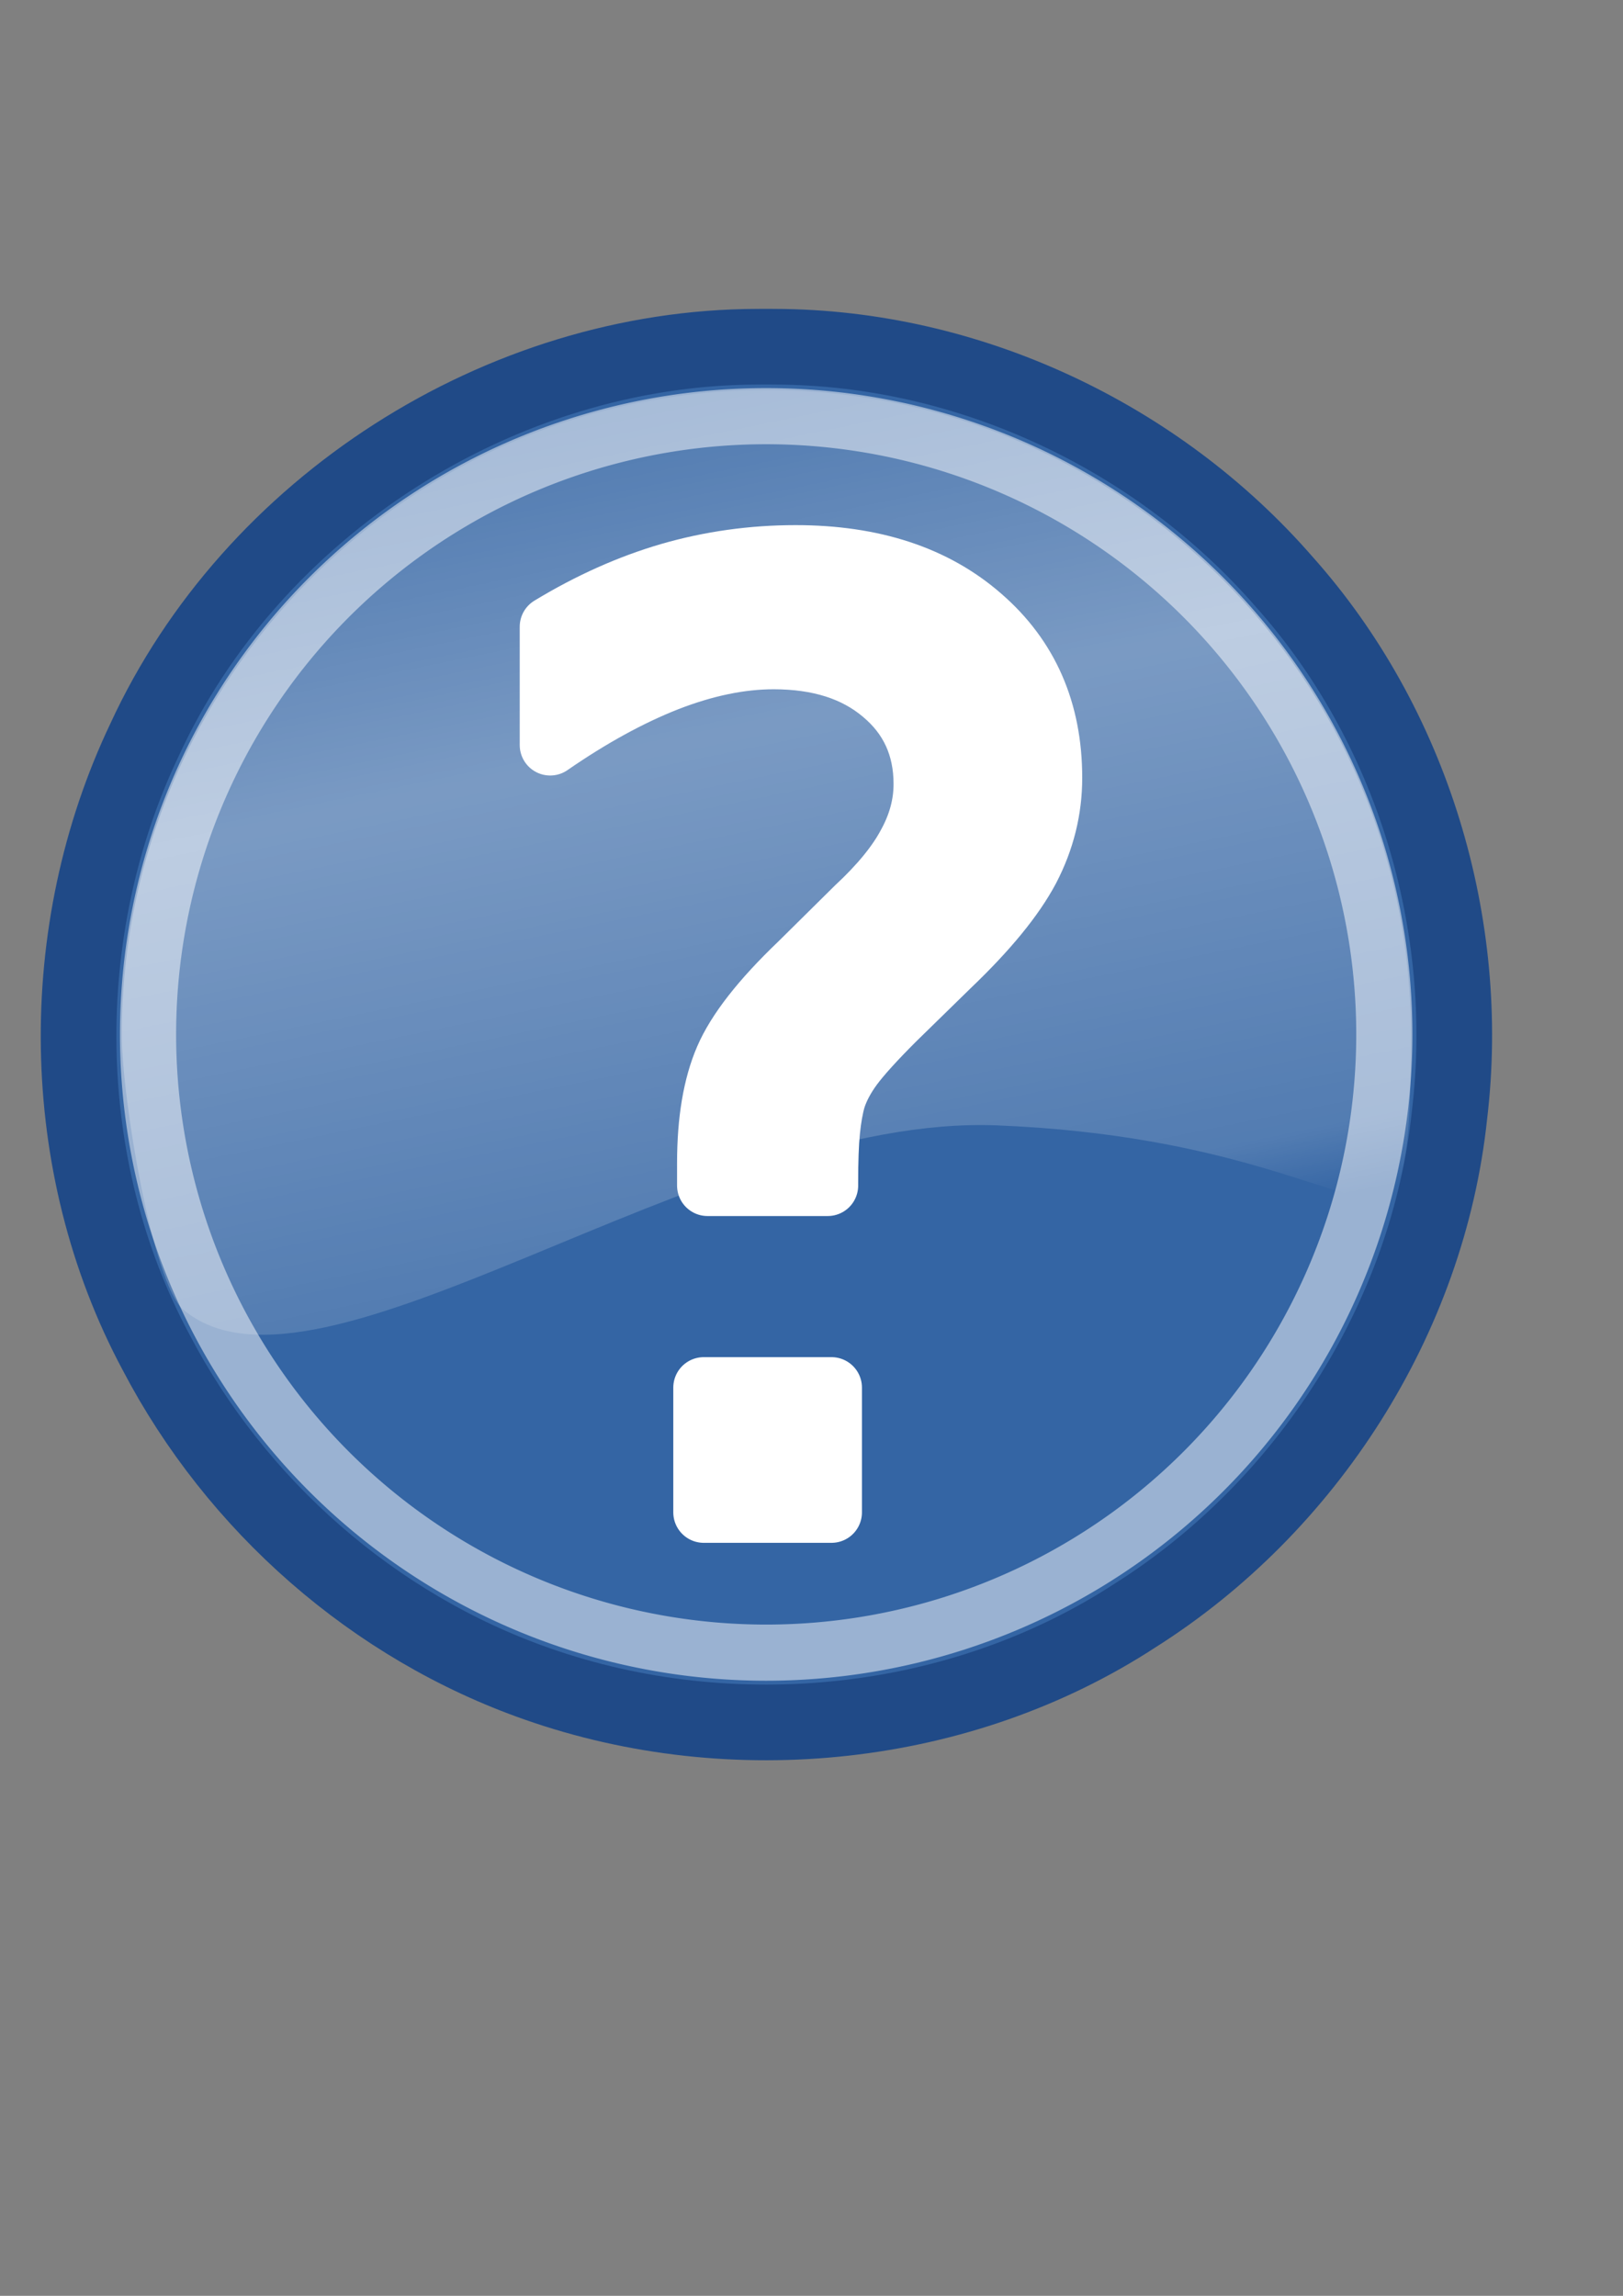
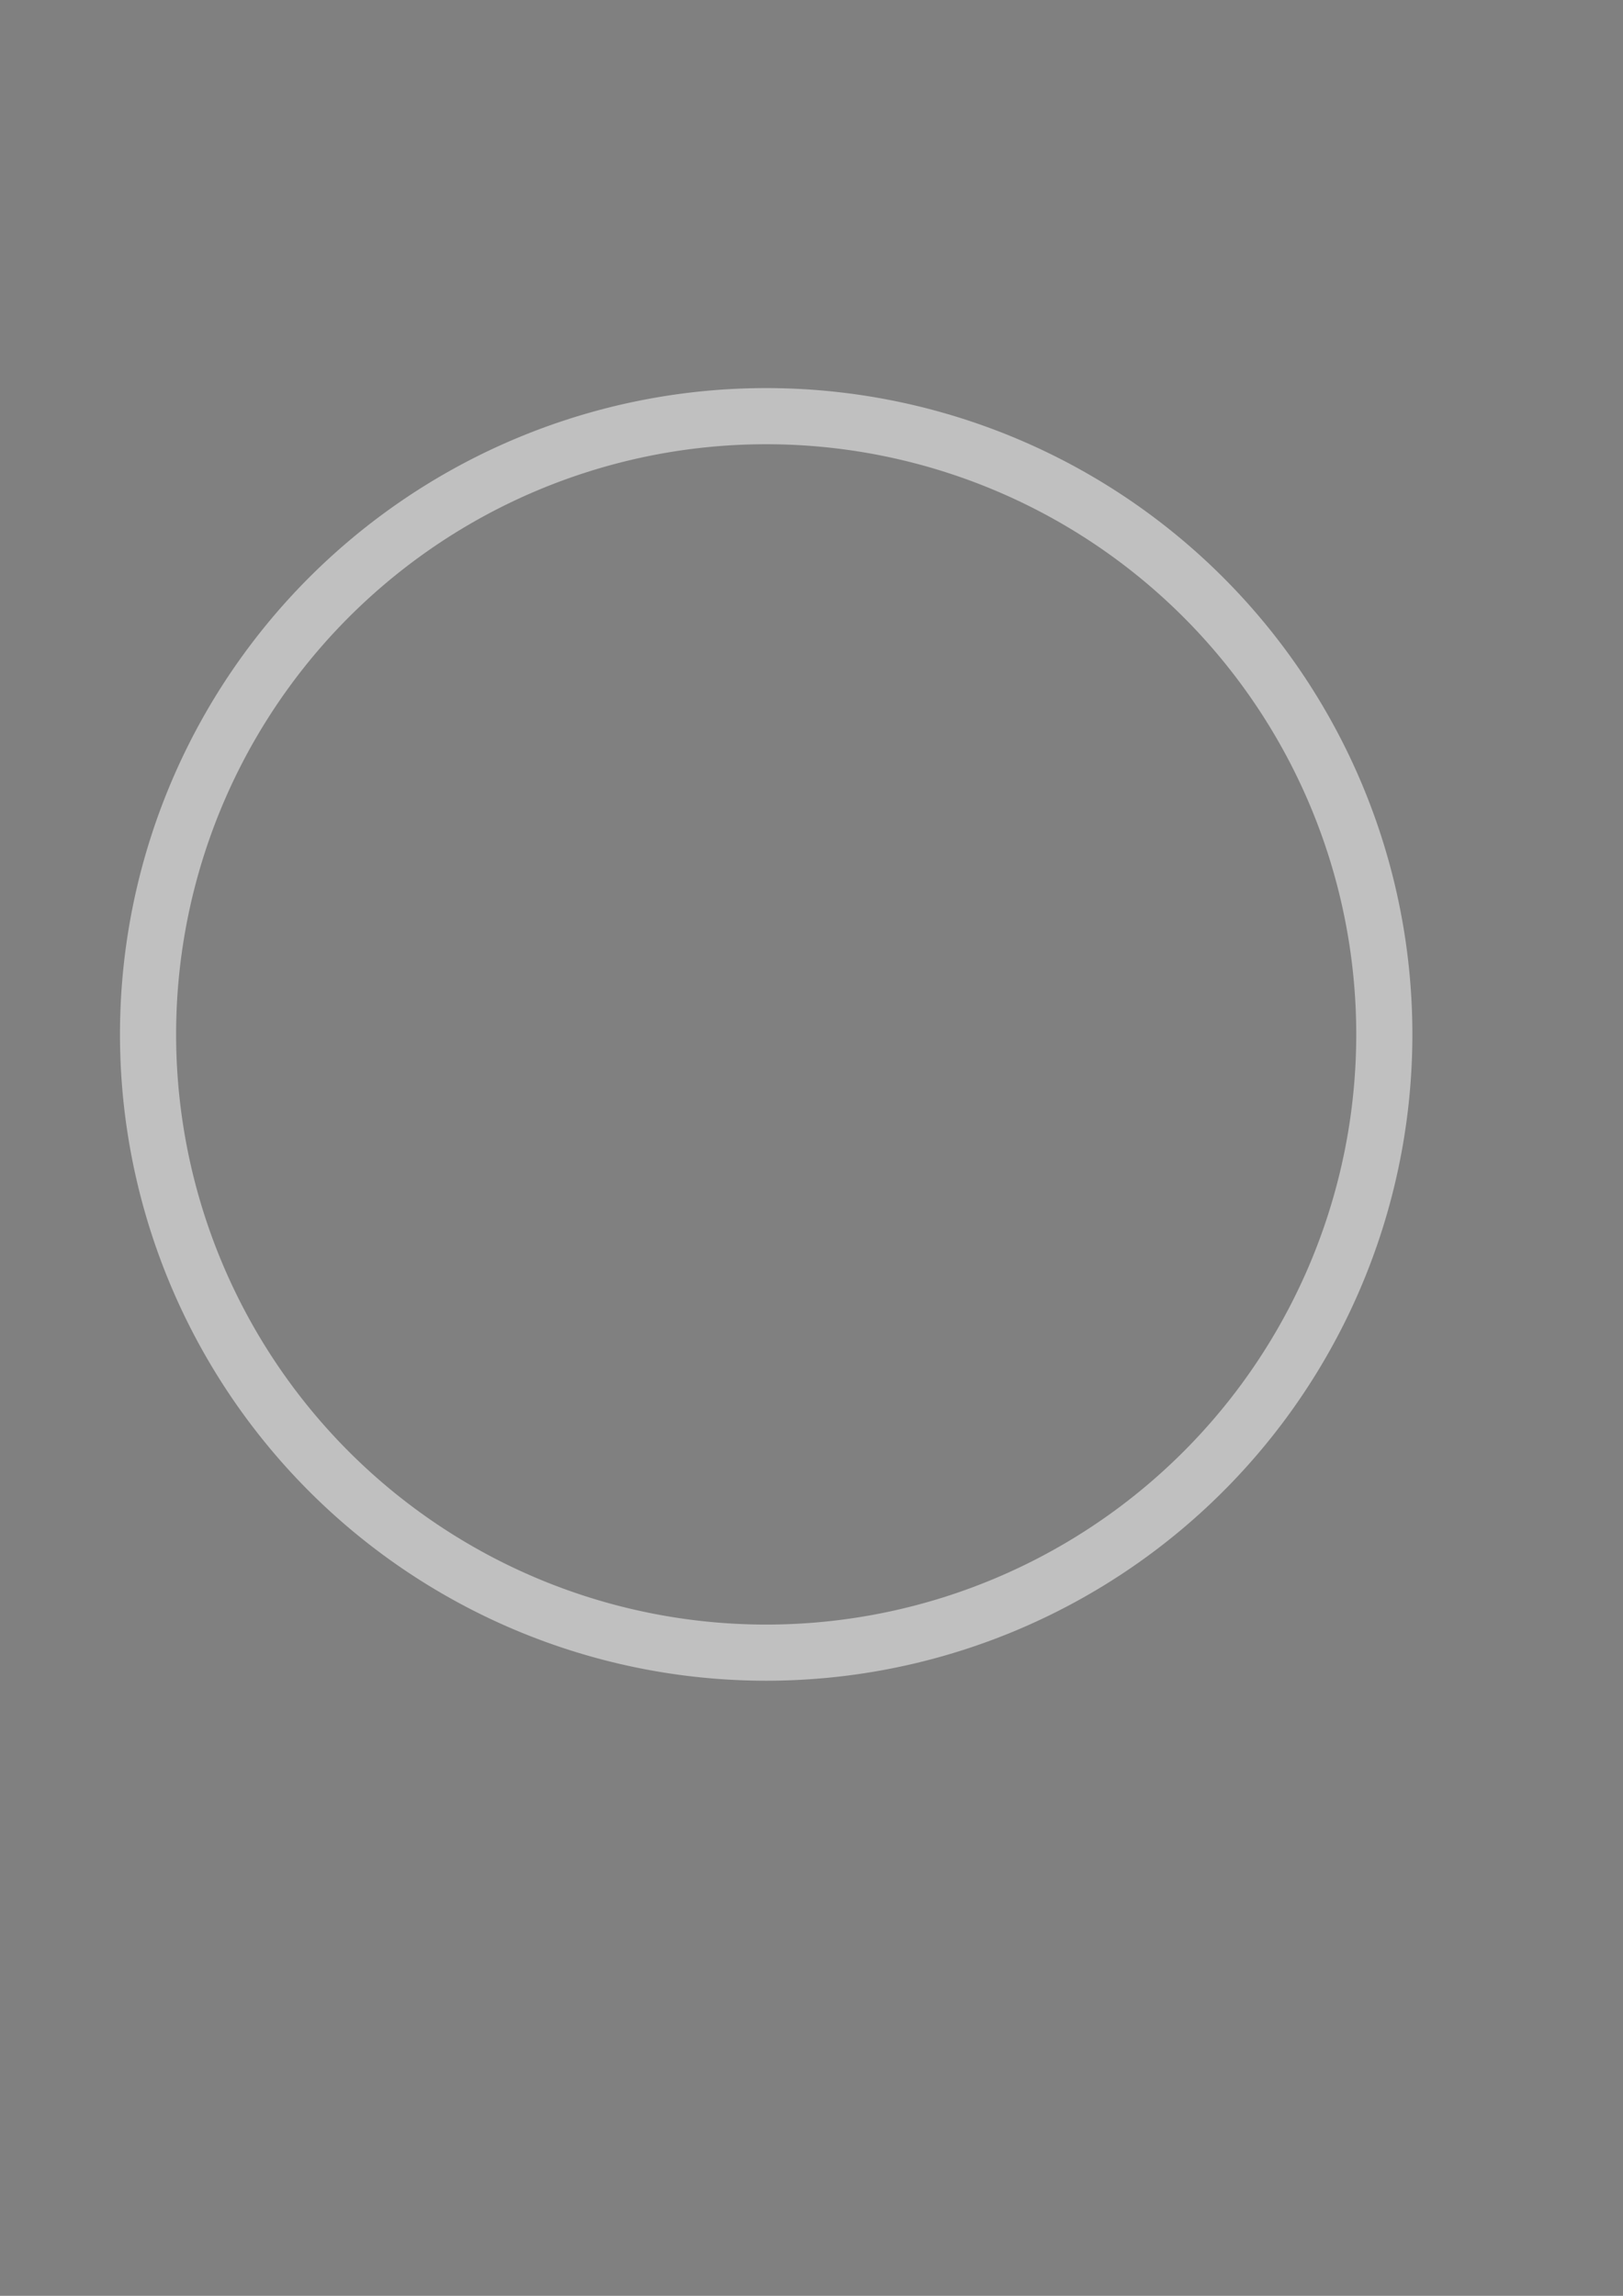
<svg xmlns="http://www.w3.org/2000/svg" xmlns:ns1="http://www.inkscape.org/namespaces/inkscape" xmlns:ns2="http://sodipodi.sourceforge.net/DTD/sodipodi-0.dtd" xmlns:xlink="http://www.w3.org/1999/xlink" height="297mm" id="svg2" ns1:export-xdpi="2.7548752" ns1:export-ydpi="2.7548752" ns1:output_extension="org.inkscape.output.svg.inkscape" ns1:version="0.48.0 r9654" ns2:version="0.32" width="210mm" version="1.1">
  <rect width="100%" height="100%" fill="#808080" stroke="none" />
  <title id="title6152">question</title>
  <defs id="defs4">
    <linearGradient id="linearGradient8488">
      <stop style="stop-color:#ffffff;stop-opacity:0;" offset="0" id="stop8490" />
      <stop style="stop-color:#ffffff;stop-opacity:1;" offset="0.49" id="stop8492" />
      <stop style="stop-color:#ffffff;stop-opacity:0.433;" offset="0.938" id="stop8494" />
      <stop style="stop-color:#ffffff;stop-opacity:0;" offset="1" id="stop8496" />
    </linearGradient>
    <linearGradient id="linearGradient3177">
      <stop id="stop3187" offset="0" style="stop-color:#ffffff;stop-opacity:0;" />
      <stop id="stop3200" offset="0.438" style="stop-color:#ffffff;stop-opacity:1;" />
      <stop id="stop3191" offset="0.938" style="stop-color:#ffffff;stop-opacity:0.433;" />
      <stop id="stop3181" offset="1" style="stop-color:#ffffff;stop-opacity:0;" />
    </linearGradient>
    <linearGradient id="linearGradient3167">
      <stop id="stop3169" offset="0" style="stop-color:#ffffff;stop-opacity:1;" />
      <stop id="stop3171" offset="1" style="stop-color:#ffffff;stop-opacity:0;" />
    </linearGradient>
    <ns1:perspective id="perspective10" ns1:persp3d-origin="372.04724 : 350.78739 : 1" ns1:vp_x="0 : 526.18109 : 1" ns1:vp_y="0 : 1000 : 0" ns1:vp_z="744.09448 : 526.18109 : 1" ns2:type="inkscape:persp3d" />
    <linearGradient gradientUnits="userSpaceOnUse" id="linearGradient3198" ns1:collect="always" x1="356.357" x2="425.961" xlink:href="#linearGradient3177" y1="164.762" y2="646.654" />
    <linearGradient gradientTransform="matrix(1.032,0,0,0.961,-10.76,19.498)" gradientUnits="userSpaceOnUse" id="linearGradient3946" ns1:collect="always" x1="337.493" x2="416.385" xlink:href="#linearGradient3167" y1="402.106" y2="645.41" />
    <linearGradient ns1:collect="always" xlink:href="#linearGradient3167" id="linearGradient4926" gradientUnits="userSpaceOnUse" gradientTransform="matrix(1.032,0,0,0.961,-10.76,19.498)" x1="337.493" y1="402.106" x2="416.385" y2="645.41" />
    <linearGradient ns1:collect="always" xlink:href="#linearGradient8488" id="linearGradient3015" gradientUnits="userSpaceOnUse" gradientTransform="matrix(0.984,0,0,0.984,-4.08,-2.028)" x1="312.818" y1="95.1" x2="425.961" y2="646.654" />
    <linearGradient id="linearGradient12912">
      <stop id="stop12914" offset="0" style="stop-color:#3465a4;stop-opacity:1;" />
      <stop id="stop12918" offset="0.5" style="stop-color:#ffffff;stop-opacity:1;" />
      <stop id="stop12916" offset="1" style="stop-color:#eeeeec;stop-opacity:1;" />
    </linearGradient>
    <linearGradient id="linearGradient21644">
      <stop id="stop21646" offset="0" style="stop-color:#000000;stop-opacity:1;" />
      <stop id="stop21648" offset="1" style="stop-color:#000000;stop-opacity:0;" />
    </linearGradient>
    <radialGradient cx="25.125" cy="36.75" fx="25.125" fy="36.75" gradientTransform="matrix(1,0,0,0.595,0,14.875)" gradientUnits="userSpaceOnUse" id="radialGradient21650" ns1:collect="always" r="15.75" xlink:href="#linearGradient21644" />
    <linearGradient id="linearGradient2933">
      <stop id="stop2935" offset="0" style="stop-color:#9cbcde;stop-opacity:1" />
      <stop id="stop2937" offset="1" style="stop-color:#204a87" />
    </linearGradient>
    <radialGradient cx="26.544" cy="28.459" fx="26.544" fy="28.459" gradientTransform="matrix(1.238,5.954846e-3,-6.507762e-3,1.351,-6.993,-9.745)" gradientUnits="userSpaceOnUse" id="radialGradient2207" ns1:collect="always" r="22.376" xlink:href="#linearGradient2933" />
    <linearGradient id="linearGradient2431">
      <stop id="stop2433" offset="0" style="stop-color:#ffffff;stop-opacity:1;" />
      <stop id="stop2435" offset="1" style="stop-color:#b8b8b8;stop-opacity:1;" />
    </linearGradient>
    <radialGradient cx="-19.516" cy="16.856" fx="-19.516" fy="16.856" gradientTransform="matrix(4.446,0,0,6.867,67.251,-104.668)" gradientUnits="userSpaceOnUse" id="radialGradient2437" ns1:collect="always" r="8.754" xlink:href="#linearGradient2431" />
    <linearGradient id="linearGradient8123">
      <stop id="stop8125" offset="0" style="stop-color:#b3405d;stop-opacity:1;" />
      <stop id="stop8127" offset="1" style="stop-color:#823047;stop-opacity:1;" />
    </linearGradient>
    <linearGradient id="linearGradient8115">
      <stop id="stop8117" offset="0" style="stop-color:#b67c8b;stop-opacity:1;" />
      <stop id="stop8119" offset="1" style="stop-color:#d5bcc3;stop-opacity:1;" />
    </linearGradient>
    <linearGradient id="linearGradient8043">
      <stop id="stop8045" offset="0" style="stop-color:#7f7cb6;stop-opacity:1;" />
      <stop id="stop8047" offset="1" style="stop-color:#bcbdd5;stop-opacity:1;" />
    </linearGradient>
    <linearGradient id="linearGradient8037">
      <stop id="stop8039" offset="0" style="stop-color:#404bb3;stop-opacity:1;" />
      <stop id="stop8041" offset="1" style="stop-color:#303182;stop-opacity:1;" />
    </linearGradient>
    <linearGradient id="linearGradient2591">
      <stop id="stop2593" offset="0" style="stop-color:#73d216" />
      <stop id="stop2595" offset="1" style="stop-color:#4e9a06" />
    </linearGradient>
    <linearGradient id="linearGradient8650" ns1:collect="always">
      <stop id="stop8652" offset="0" style="stop-color:#ffffff;stop-opacity:1;" />
      <stop id="stop8654" offset="1" style="stop-color:#ffffff;stop-opacity:0;" />
    </linearGradient>
    <linearGradient id="linearGradient6505">
      <stop id="stop6507" offset="0" style="stop-color:#404bb3;stop-opacity:1;" />
      <stop id="stop6509" offset="1" style="stop-color:#303182;stop-opacity:1;" />
    </linearGradient>
    <linearGradient id="linearGradient10653">
      <stop id="stop10655" offset="0" style="stop-color:#f3f4ff;stop-opacity:1;" />
      <stop id="stop10657" offset="1" style="stop-color:#9193af;stop-opacity:1;" />
    </linearGradient>
    <linearGradient id="linearGradient42174">
      <stop id="stop42176" offset="0" style="stop-color:#a0a0a0;stop-opacity:1;" />
      <stop id="stop42178" offset="1" style="stop-color:#ffffff;stop-opacity:1;" />
    </linearGradient>
    <linearGradient id="linearGradient2145">
      <stop id="stop2147" offset="0" style="stop-color:#fffffd;stop-opacity:1;" />
      <stop id="stop2149" offset="1" style="stop-color:#cbcbc9;stop-opacity:1;" />
    </linearGradient>
    <linearGradient id="linearGradient37935">
      <stop id="stop37937" offset="0" style="stop-color:#9497b3;stop-opacity:1;" />
      <stop id="stop37939" offset="1" style="stop-color:#4c4059;stop-opacity:1;" />
    </linearGradient>
    <linearGradient id="linearGradient2152">
      <stop id="stop2154" offset="0" style="stop-color:#9aa29a;stop-opacity:1;" />
      <stop id="stop2156" offset="1" style="stop-color:#b5beb5;stop-opacity:1;" />
    </linearGradient>
    <linearGradient id="linearGradient3816" ns1:collect="always">
      <stop id="stop3818" offset="0" style="stop-color:#000000;stop-opacity:1;" />
      <stop id="stop3820" offset="1" style="stop-color:#000000;stop-opacity:0;" />
    </linearGradient>
    <radialGradient cx="31.113" cy="19.009" fx="31.113" fy="19.009" gradientUnits="userSpaceOnUse" id="radialGradient3822" ns1:collect="always" r="8.662" xlink:href="#linearGradient3816" />
    <ns1:perspective id="perspective4224" ns1:persp3d-origin="372.04724 : 350.78739 : 1" ns1:vp_x="0 : 526.18109 : 1" ns1:vp_y="0 : 1000 : 0" ns1:vp_z="744.09448 : 526.18109 : 1" ns2:type="inkscape:persp3d" />
    <linearGradient gradientTransform="matrix(0.917,0,0,0.912,60.202,153.712)" gradientUnits="userSpaceOnUse" id="linearGradient9365" x1="43.944" x2="411.394" y1="733.393" y2="425.066">
      <stop id="stop9367" offset="0.056" style="stop-color:#f75d00;stop-opacity:1;" />
      <stop id="stop9369" offset="0.567" style="stop-color:#d2a700;stop-opacity:1;" />
      <stop id="stop9371" offset="0.955" style="stop-color:#f7f5ed;stop-opacity:1;" />
    </linearGradient>
    <linearGradient gradientTransform="translate(131.911,132.236)" gradientUnits="userSpaceOnUse" id="SVGID_1_" x1="43.944" x2="411.394" y1="733.393" y2="425.066">
      <stop id="stop2170" offset="0.056" style="stop-color:#003F90" />
      <stop id="stop2172" offset="0.567" style="stop-color:#0093D2" />
      <stop id="stop2174" offset="0.955" style="stop-color:#EDF3F7" />
    </linearGradient>
    <linearGradient gradientTransform="matrix(0.917,0,0,0.912,60.202,153.712)" gradientUnits="userSpaceOnUse" id="SVGID_2_" x1="43.944" x2="411.394" y1="733.393" y2="425.066">
      <stop id="stop2179" offset="0.056" style="stop-color:#f75d00;stop-opacity:1;" />
      <stop id="stop2181" offset="0.567" style="stop-color:#d2a700;stop-opacity:1;" />
      <stop id="stop2183" offset="0.955" style="stop-color:#f7f5ed;stop-opacity:1;" />
    </linearGradient>
    <radialGradient cx="605.714" cy="486.648" fx="605.714" fy="486.648" gradientTransform="matrix(-2.774,0,0,1.97,112.762,-872.885)" gradientUnits="userSpaceOnUse" id="radialGradient5020" ns1:collect="always" r="117.143" xlink:href="#linearGradient5060" />
    <linearGradient gradientTransform="matrix(2.774,0,0,1.97,-1892.179,-872.885)" gradientUnits="userSpaceOnUse" id="linearGradient5016" ns1:collect="always" x1="302.857" x2="302.857" xlink:href="#linearGradient5048" y1="366.648" y2="609.505" />
    <radialGradient cx="605.714" cy="486.648" fx="605.714" fy="486.648" gradientTransform="matrix(2.774,0,0,1.97,-1891.633,-872.885)" gradientUnits="userSpaceOnUse" id="radialGradient5013" ns1:collect="always" r="117.143" xlink:href="#linearGradient5060" />
    <linearGradient gradientTransform="matrix(1.025,0,0,0.957,0,-0.807)" gradientUnits="userSpaceOnUse" id="linearGradient2112" ns1:collect="always" x1="73.362" x2="-2.758" xlink:href="#linearGradient2116" y1="26.652" y2="21.27" />
    <linearGradient gradientTransform="matrix(0.958,0,0,1.028,1,-0.572)" gradientUnits="userSpaceOnUse" id="linearGradient2100" ns1:collect="always" x1="6.587" x2="14.511" xlink:href="#linearGradient2094" y1="22.133" y2="22.133" />
    <linearGradient gradientTransform="matrix(2.263,0,0,0.442,1,-0.875)" gradientUnits="userSpaceOnUse" id="linearGradient2813" ns1:collect="always" x1="10.496" x2="10.22" xlink:href="#linearGradient2803" y1="93.338" y2="84.287" />
    <linearGradient gradientTransform="matrix(0.254,0,0,3.76,0.789,0.149)" gradientUnits="userSpaceOnUse" id="linearGradient2801" ns1:collect="always" x1="35.433" x2="41.219" xlink:href="#linearGradient2795" y1="4.953" y2="4.953" />
    <linearGradient id="linearGradient2795">
      <stop id="stop2797" offset="0" style="stop-color:#000000;stop-opacity:0.069;" />
      <stop id="stop2799" offset="1" style="stop-color:#ffffff;stop-opacity:1;" />
    </linearGradient>
    <linearGradient id="linearGradient2803">
      <stop id="stop2805" offset="0" style="stop-color:#ffffff;stop-opacity:1;" />
      <stop id="stop2807" offset="1" style="stop-color:#cbcbcb;stop-opacity:1;" />
    </linearGradient>
    <linearGradient id="linearGradient2094">
      <stop id="stop2096" offset="0" style="stop-color:#d6e3f0;stop-opacity:1;" />
      <stop id="stop2098" offset="1" style="stop-color:#95b1cf;stop-opacity:1;" />
    </linearGradient>
    <linearGradient id="linearGradient2116" ns1:collect="always">
      <stop id="stop2118" offset="0" style="stop-color:#ffffff;stop-opacity:1;" />
      <stop id="stop2120" offset="1" style="stop-color:#ffffff;stop-opacity:0;" />
    </linearGradient>
    <linearGradient id="linearGradient12512">
      <stop id="stop12513" offset="0" style="stop-color:#ffffff;stop-opacity:1;" />
      <stop id="stop12517" offset="0.5" style="stop-color:#fff520;stop-opacity:0.891;" />
      <stop id="stop12514" offset="1" style="stop-color:#fff300;stop-opacity:0;" />
    </linearGradient>
    <linearGradient id="linearGradient5048">
      <stop id="stop5050" offset="0" style="stop-color:black;stop-opacity:0;" />
      <stop id="stop5056" offset="0.5" style="stop-color:black;stop-opacity:1;" />
      <stop id="stop5052" offset="1" style="stop-color:black;stop-opacity:0;" />
    </linearGradient>
    <linearGradient id="linearGradient5060" ns1:collect="always">
      <stop id="stop5062" offset="0" style="stop-color:black;stop-opacity:1;" />
      <stop id="stop5064" offset="1" style="stop-color:black;stop-opacity:0;" />
    </linearGradient>
    <radialGradient cx="22.292" cy="32.798" fx="22.292" fy="32.798" gradientTransform="matrix(13.879,-0.336,0.173,2.076,239.169,492.904)" gradientUnits="userSpaceOnUse" id="radialGradient8135" ns1:collect="always" r="16.956" xlink:href="#linearGradient8123" />
    <radialGradient cx="19.701" cy="2.897" fx="19.701" fy="2.897" gradientTransform="matrix(33.721,1.23,0.162,4.092,-154.358,445.317)" gradientUnits="userSpaceOnUse" id="radialGradient8137" ns1:collect="always" r="17.171" xlink:href="#linearGradient8650" />
    <linearGradient gradientUnits="userSpaceOnUse" id="linearGradient8139" ns1:collect="always" x1="6.342" x2="22.218" xlink:href="#linearGradient8115" y1="7.789" y2="25.884" />
    <radialGradient cx="-19.516" cy="16.856" fx="-19.516" fy="16.856" gradientTransform="matrix(4.446,0,0,6.867,67.251,-104.668)" gradientUnits="userSpaceOnUse" id="radialGradient12908" ns1:collect="always" r="8.754" xlink:href="#linearGradient12912" />
    <radialGradient cx="25.125" cy="36.75" fx="25.125" fy="36.75" gradientTransform="matrix(1,0,0,0.595,0,14.875)" gradientUnits="userSpaceOnUse" id="radialGradient12910" ns1:collect="always" r="15.75" xlink:href="#linearGradient21644" />
    <radialGradient cx="25.125" cy="36.75" fx="25.125" fy="36.75" gradientTransform="matrix(1,0,0,0.595,0,14.875)" gradientUnits="userSpaceOnUse" id="radialGradient4752" ns1:collect="always" r="15.75" xlink:href="#linearGradient21644" />
    <radialGradient cx="-19.516" cy="16.856" fx="-19.516" fy="16.856" gradientTransform="matrix(4.446,0,0,6.867,67.251,-104.668)" gradientUnits="userSpaceOnUse" id="radialGradient4754" ns1:collect="always" r="8.754" xlink:href="#linearGradient12912" />
    <linearGradient y2="645.41" x2="416.385" y1="402.106" x1="337.493" gradientTransform="matrix(1.032,0,0,0.961,-10.76,19.498)" gradientUnits="userSpaceOnUse" id="linearGradient4926-3" xlink:href="#linearGradient3167-4" ns1:collect="always" />
    <linearGradient y2="645.41" y1="402.106" xlink:href="#linearGradient3167-4" x2="416.385" x1="337.493" ns1:collect="always" id="linearGradient3946-0" gradientUnits="userSpaceOnUse" gradientTransform="matrix(1.032,0,0,0.961,-10.76,19.498)" />
    <linearGradient y2="646.654" y1="164.762" xlink:href="#linearGradient3177-4" x2="425.961" x1="356.357" ns1:collect="always" id="linearGradient3198-6" gradientUnits="userSpaceOnUse" />
    <ns1:perspective ns2:type="inkscape:persp3d" ns1:vp_z="744.09448 : 526.18109 : 1" ns1:vp_y="0 : 1000 : 0" ns1:vp_x="0 : 526.18109 : 1" ns1:persp3d-origin="372.04724 : 350.78739 : 1" id="perspective10-4" />
    <linearGradient id="linearGradient3167-4">
      <stop style="stop-color:#ffffff;stop-opacity:1;" offset="0" id="stop3169-8" />
      <stop style="stop-color:#ffffff;stop-opacity:0;" offset="1" id="stop3171-0" />
    </linearGradient>
    <linearGradient id="linearGradient3177-4">
      <stop style="stop-color:#ffffff;stop-opacity:0;" offset="0" id="stop3187-7" />
      <stop style="stop-color:#ffffff;stop-opacity:1;" offset="0.438" id="stop3200-1" />
      <stop style="stop-color:#ffffff;stop-opacity:0.433;" offset="0.938" id="stop3191-3" />
      <stop style="stop-color:#ffffff;stop-opacity:0;" offset="1" id="stop3181-8" />
    </linearGradient>
    <linearGradient id="linearGradient8488-6">
      <stop id="stop8490-5" offset="0" style="stop-color:#ffffff;stop-opacity:0;" />
      <stop id="stop8492-5" offset="0.49" style="stop-color:#ffffff;stop-opacity:1;" />
      <stop id="stop8494-8" offset="0.938" style="stop-color:#ffffff;stop-opacity:0.433;" />
      <stop id="stop8496-1" offset="1" style="stop-color:#ffffff;stop-opacity:0;" />
    </linearGradient>
    <linearGradient ns1:collect="always" xlink:href="#linearGradient8488" id="linearGradient3136" gradientUnits="userSpaceOnUse" gradientTransform="matrix(0.984,0,0,0.984,-4.08,-2.028)" x1="312.818" y1="95.1" x2="425.961" y2="646.654" />
    <linearGradient ns1:collect="always" xlink:href="#linearGradient8488" id="linearGradient3137" gradientUnits="userSpaceOnUse" gradientTransform="matrix(0.984,0,0,0.984,-4.08,-2.028)" x1="312.818" y1="95.1" x2="425.961" y2="646.654" />
  </defs>
  <ns2:namedview bordercolor="#666666" borderopacity="1.0" id="base" ns1:current-layer="layer1" ns1:cx="394.4087" ns1:cy="556.8111" ns1:document-units="px" ns1:guide-bbox="true" ns1:pageopacity="0.0" ns1:pageshadow="2" ns1:window-height="712" ns1:window-width="1280" ns1:window-x="0" ns1:window-y="0" ns1:zoom="0.49497475" pagecolor="#ffffff" showgrid="false" showguides="true" ns1:snap-grids="false" ns1:snap-to-guides="false" ns1:snap-nodes="false" ns1:snap-global="false" ns1:window-maximized="0">
    <ns2:guide id="guide3155" orientation="1,0" position="12.857,127.143" />
    <ns2:guide id="guide3157" orientation="0,1" position="-87.143,191.429" />
    <ns2:guide id="guide3159" orientation="1,0" position="731.429,96.429" />
    <ns2:guide id="guide3161" orientation="0,1" position="780.714,910" />
  </ns2:namedview>
  <g id="layer1" ns1:groupmode="layer" ns1:label="Ebene 1">
    <g id="g3145">
-       <rect height="718.726" id="rect2383" style="fill:none;stroke:none" width="718.726" x="13.351" y="142.856" />
-       <path id="path3163" d="M 370.469,169.531 C 244.793,169.728 123.196,247.58 70.688,361.719 26.229,455.108 27.367,569.833 76.302,661.147 115.44,736.05 182.749,795.369 262.781,823.344 358.55,856.958 470.007,845.41 555.157,789.84 639.175,736.731 698.381,644.625 708.863,545.1 720.043,451.879 690.481,354.387 627.991,284.441 566.16,213.383 473.575,169.763 378.938,169.533 c -2.823,-0.036 -5.646,-0.037 -8.469,-0.002 z" style="fill:#3465a4;fill-opacity:1;fill-rule:evenodd;stroke:#204a87;stroke-width:37;stroke-linecap:butt;stroke-linejoin:miter;stroke-miterlimit:4;stroke-opacity:1;stroke-dasharray:none" ns1:connector-curvature="0" />
      <path d="m 705.086,515.971 a 320.218,320.218 0 1 1 -640.437,0 320.218,320.218 0 1 1 640.437,0 z" id="path3165" ns2:cx="384.86813" ns2:cy="515.97119" ns2:rx="320.21835" ns2:ry="320.21835" ns2:type="arc" style="opacity:0.5;fill:none;stroke:#ffffff;stroke-width:29.084;stroke-linecap:butt;stroke-linejoin:miter;stroke-miterlimit:4;stroke-opacity:1;stroke-dasharray:none" transform="matrix(0.944,0,0,0.944,11.373,18.688)" />
-       <path ns2:nodetypes="ccccccsscccccccccccccccccccccc" d="m 406.629,678.459 0,61.002 -62.478,0 0,-61.002 z m -60.631,-98.781 0,-11.031 c 0,-20.723 2.872,-37.753 8.618,-51.09 5.745,-13.337 17.851,-28.828 36.317,-46.474 l 27.7,-27.392 c 11.695,-10.874 20.108,-21.133 25.237,-30.777 5.335,-9.643 8.002,-19.492 8.002,-29.546 -2.1e-4,-18.261 -6.771,-33.034 -20.313,-44.319 -13.337,-11.285 -31.085,-16.927 -53.245,-16.927 -16.209,4e-4 -33.547,3.591 -52.014,10.772 -18.261,7.182 -37.343,17.646 -57.246,31.393 l 0,-57.861 c 19.287,-11.695 38.779,-20.415 58.477,-26.161 19.903,-5.745 40.421,-8.617 61.554,-8.618 37.753,4.8e-4 68.017,9.952 90.793,29.854 22.98,19.903 34.47,46.166 34.471,78.79 -3.1e-4,15.594 -3.694,30.47 -11.08,44.627 -7.387,13.953 -20.313,29.752 -38.779,47.397 l -27.084,26.468 c -9.644,9.644 -16.517,17.236 -20.621,22.775 -3.899,5.335 -6.669,10.567 -8.31,15.696 -1.231,4.309 -2.155,9.541 -2.77,15.696 -0.616,6.156 -0.924,14.568 -0.923,25.237 l 0,1.491 z" id="path8461" ns1:connector-curvature="0" style="font-size:144px;font-style:normal;font-weight:normal;line-height:125%;letter-spacing:0px;word-spacing:0px;fill:#ffffff;fill-opacity:1;stroke:#ffffff;stroke-width:29.78;stroke-linejoin:round;stroke-miterlimit:4;stroke-opacity:1;stroke-dasharray:none;font-family:Sans" />
-       <path d="m 689.975,505.87 c 0,59.596 -3.662,79.648 -15.469,80.254 -22.664,1.162 -72.677,-31.299 -186.984,-35.883 C 343.583,544.527 155.087,696.188 89.432,640.177 74.927,627.802 59.559,537.354 59.559,505.87 c 0,-173.995 141.213,-315.208 315.208,-315.208 173.995,0 315.208,141.213 315.208,315.208 z" id="path3175" ns2:nodetypes="csssssc" style="opacity:0.347;fill:url(#linearGradient3137);fill-opacity:1;fill-rule:evenodd;stroke:none" ns1:connector-curvature="0" />
    </g>
  </g>
</svg>